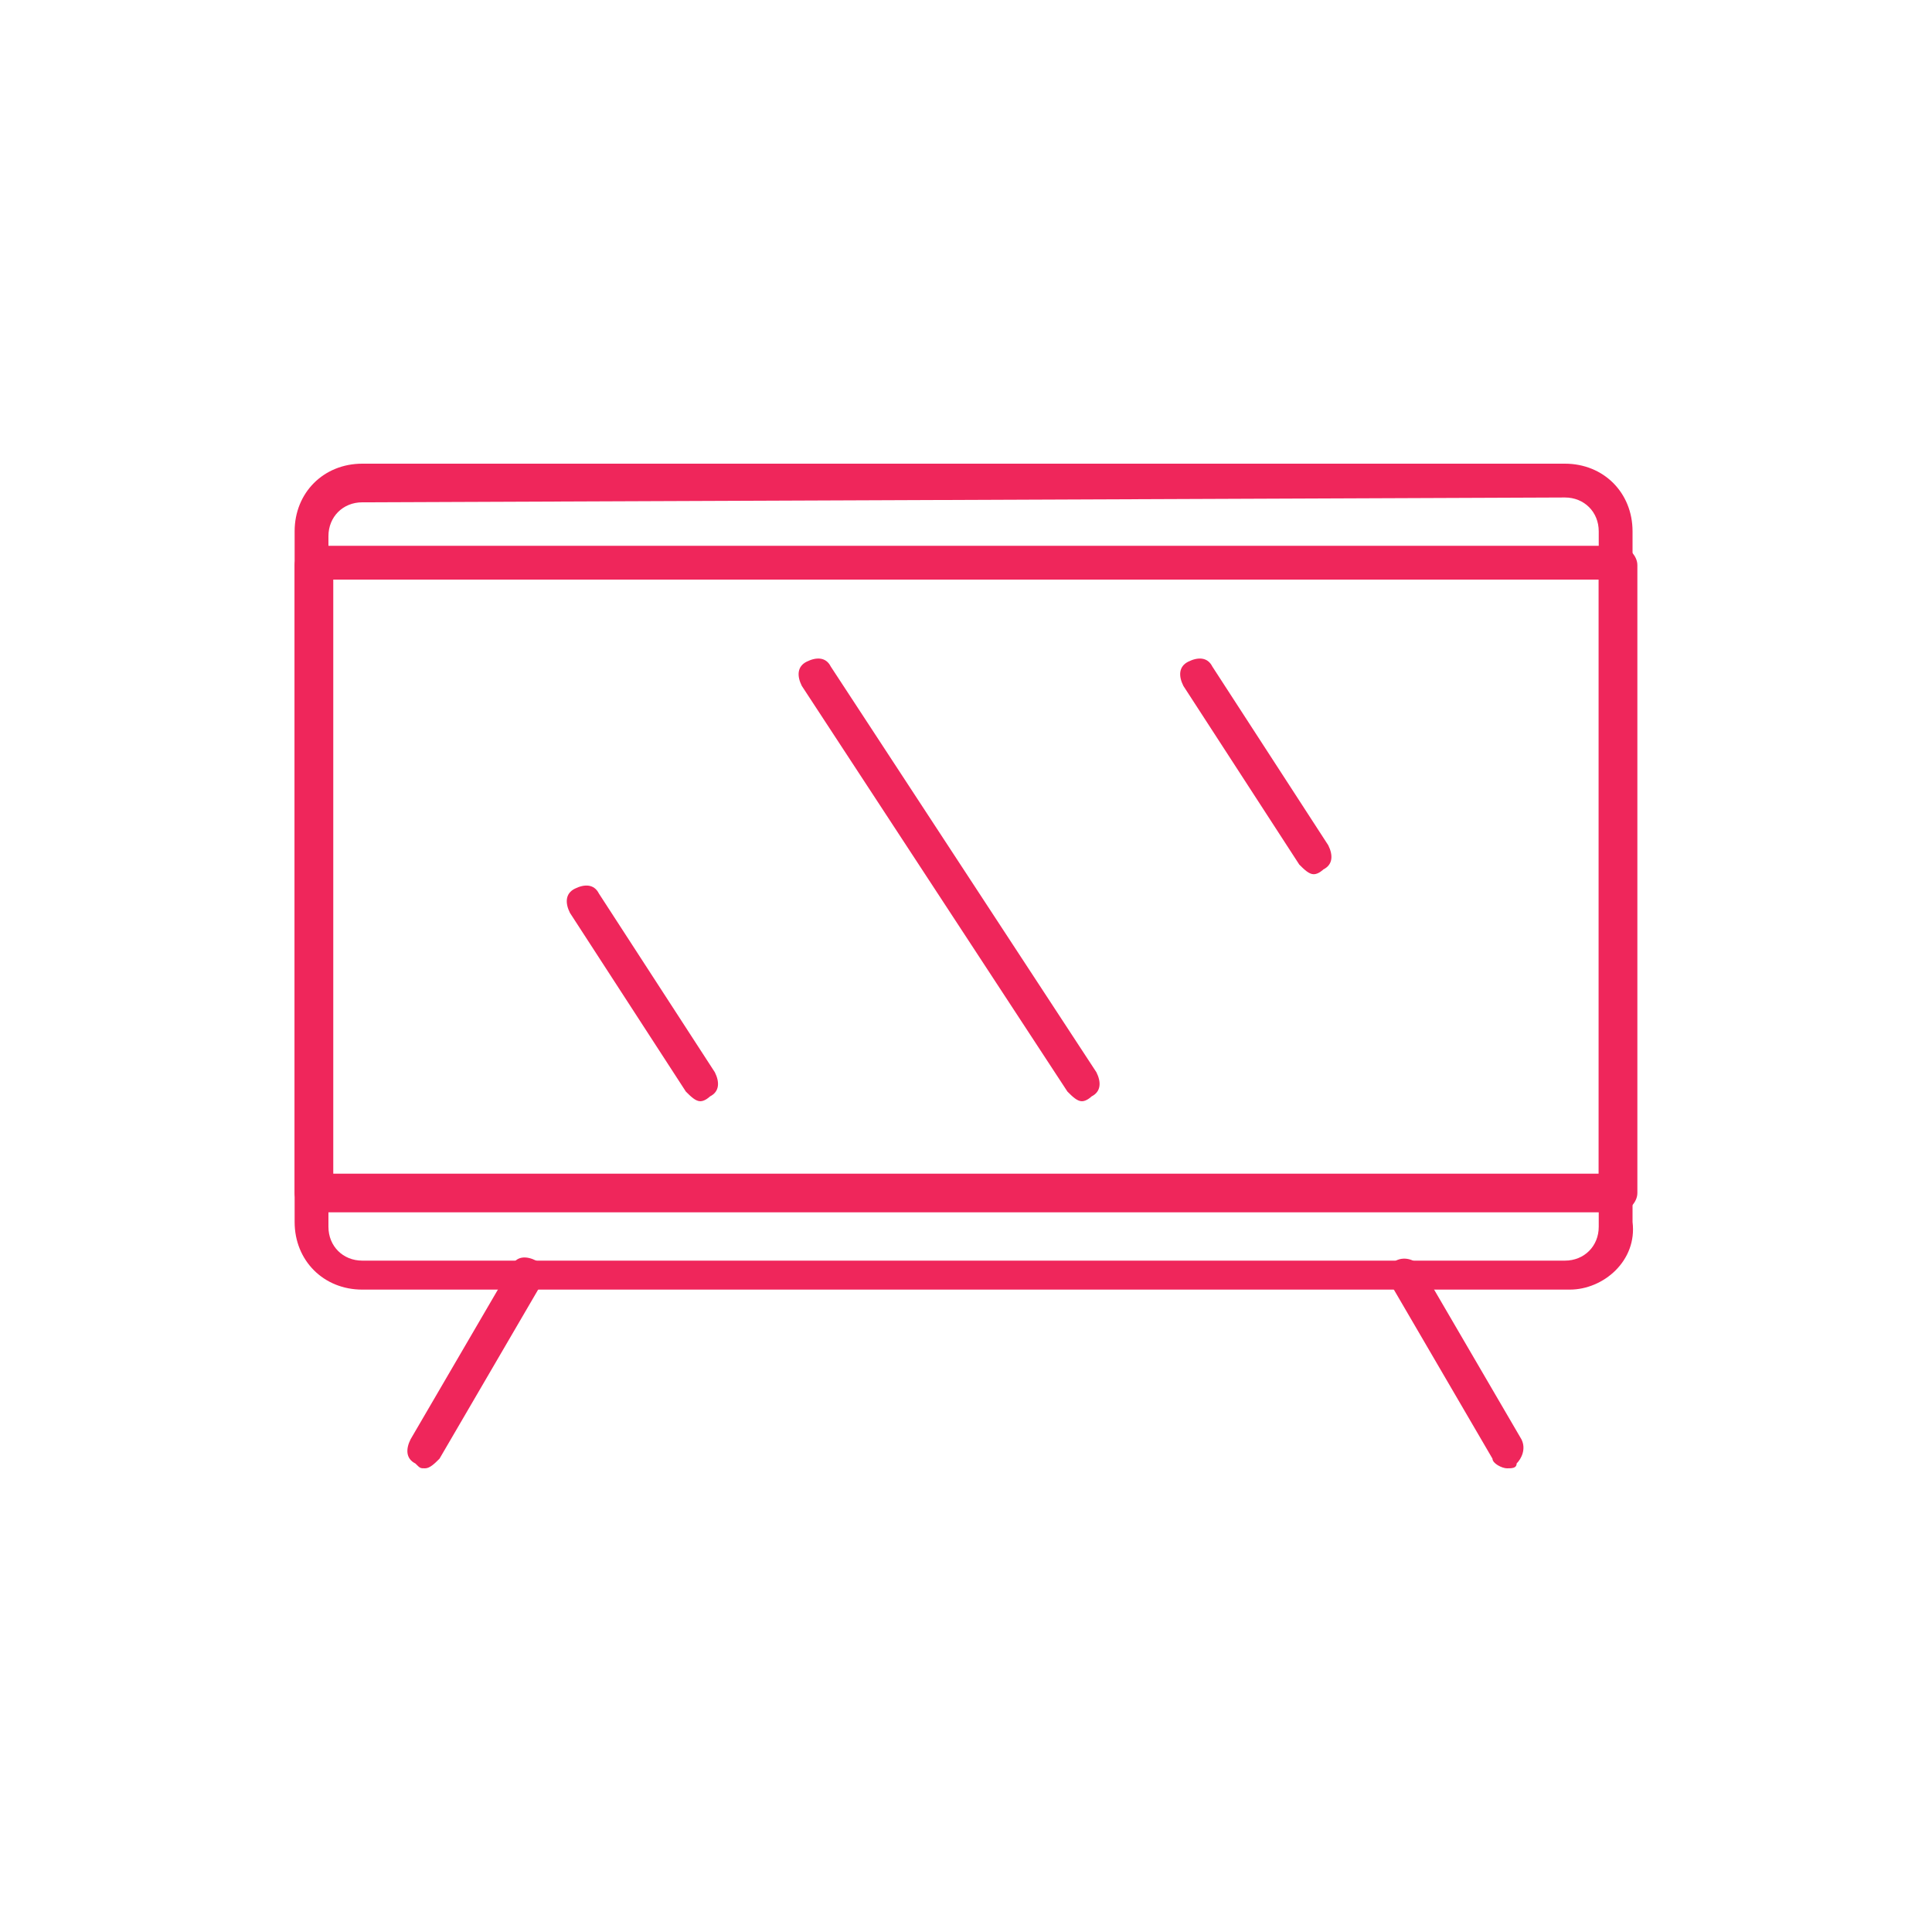
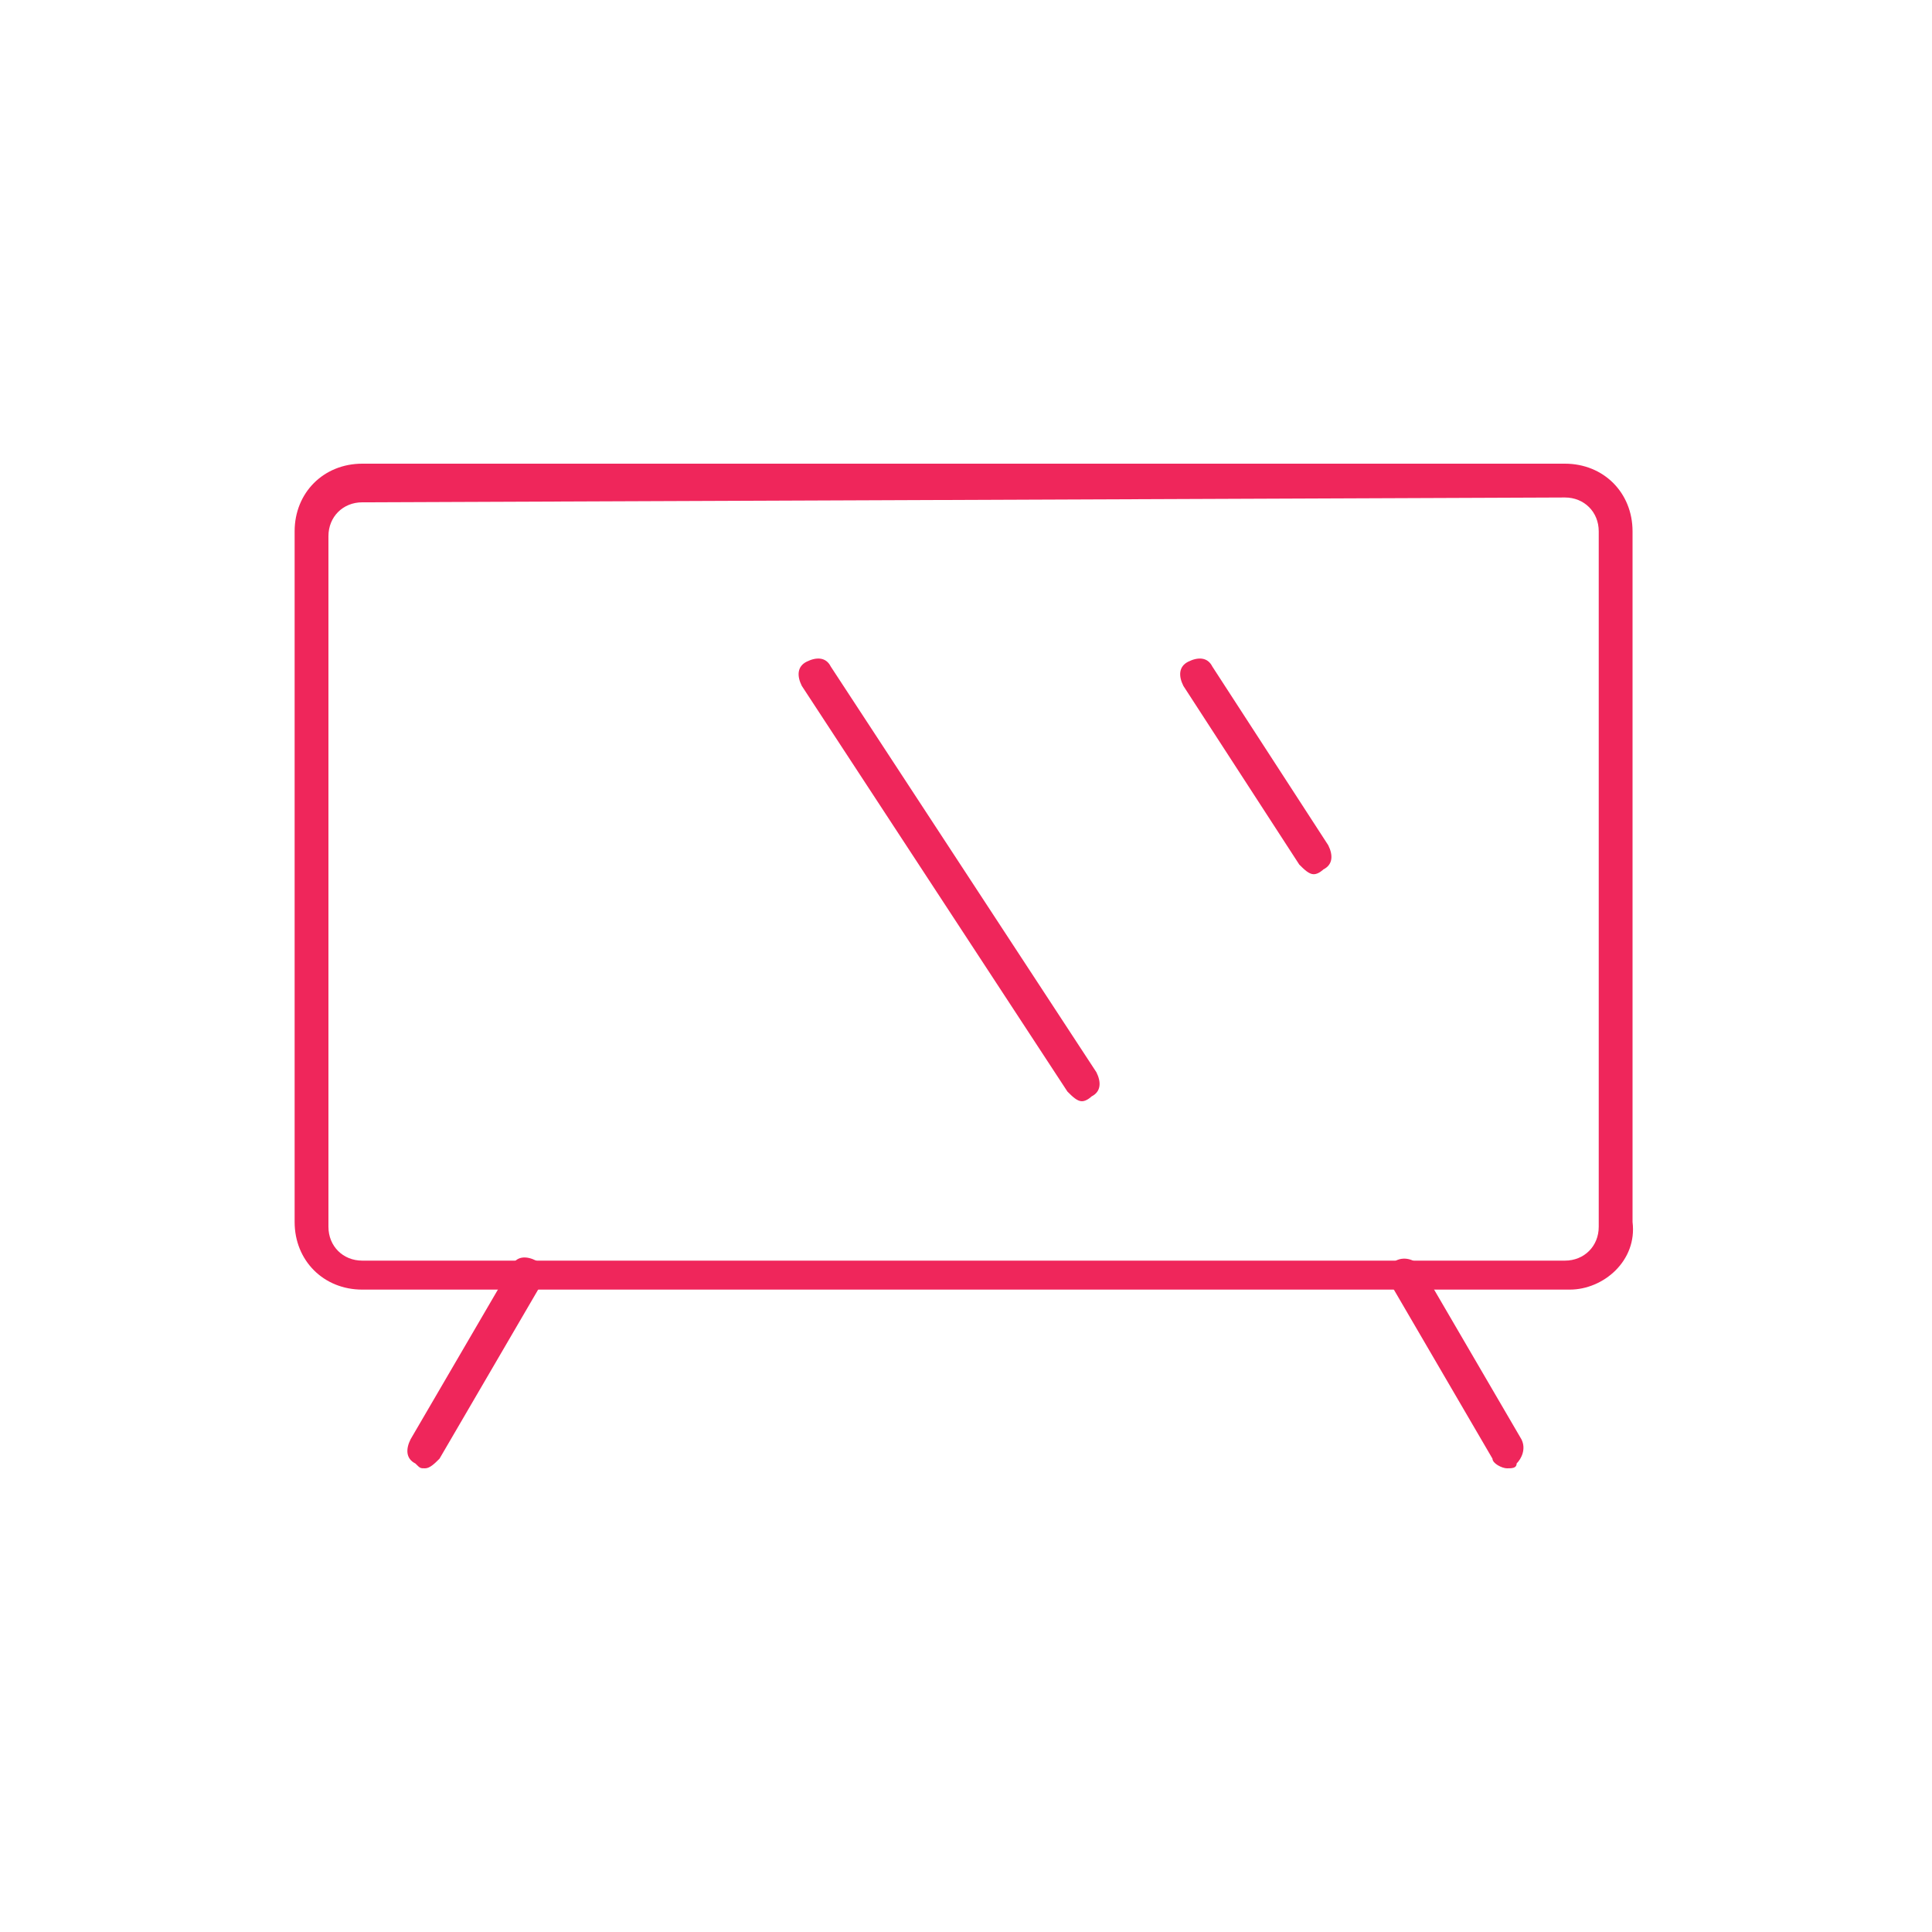
<svg xmlns="http://www.w3.org/2000/svg" version="1.1" id="Layer_1" x="0px" y="0px" width="40px" height="40px" viewBox="0 0 40 40" style="enable-background:new 0 0 40 40;" xml:space="preserve">
  <style type="text/css">
	.st0{fill:#EF265B;}
</style>
  <g>
    <g>
      <path class="st0" d="M32.5,26.7h-25c-0.8,0-1.4-0.6-1.4-1.4V11c0-0.8,0.6-1.4,1.4-1.4h24.9c0.8,0,1.4,0.6,1.4,1.4v14.3    C33.9,26.1,33.2,26.7,32.5,26.7z M7.5,10.4c-0.4,0-0.7,0.3-0.7,0.7v14.3c0,0.4,0.3,0.7,0.7,0.7h24.9c0.4,0,0.7-0.3,0.7-0.7V11    c0-0.4-0.3-0.7-0.7-0.7L7.5,10.4L7.5,10.4z" />
    </g>
    <g>
-       <path class="st0" d="M33.5,25.1h-27c-0.2,0-0.4-0.2-0.4-0.4v-13c0-0.2,0.2-0.4,0.4-0.4h27c0.2,0,0.4,0.2,0.4,0.4v13    C33.9,24.9,33.7,25.1,33.5,25.1z M6.9,24.3h26.2V12H6.9V24.3z" />
-     </g>
+       </g>
    <g>
      <path class="st0" d="M8.8,30.4c-0.1,0-0.1,0-0.2-0.1c-0.2-0.1-0.2-0.3-0.1-0.5l2.1-3.6c0.1-0.2,0.3-0.2,0.5-0.1s0.2,0.3,0.1,0.5    l-2.1,3.6C9,30.3,8.9,30.4,8.8,30.4z" />
    </g>
    <g>
      <path class="st0" d="M31.2,30.4c-0.1,0-0.3-0.1-0.3-0.2l-2.1-3.6c-0.1-0.2,0-0.4,0.1-0.5c0.2-0.1,0.4,0,0.5,0.1l2.1,3.6    c0.1,0.2,0,0.4-0.1,0.5C31.4,30.4,31.3,30.4,31.2,30.4z" />
    </g>
    <g>
      <path class="st0" d="M27.2,18.1c-0.1,0-0.2-0.1-0.3-0.2l-2.4-3.7c-0.1-0.2-0.1-0.4,0.1-0.5s0.4-0.1,0.5,0.1l2.4,3.7    c0.1,0.2,0.1,0.4-0.1,0.5C27.4,18,27.3,18.1,27.2,18.1z" />
    </g>
    <g>
-       <path class="st0" d="M14.5,22.8c-0.1,0-0.2-0.1-0.3-0.2l-2.4-3.7c-0.1-0.2-0.1-0.4,0.1-0.5c0.2-0.1,0.4-0.1,0.5,0.1l2.4,3.7    c0.1,0.2,0.1,0.4-0.1,0.5C14.7,22.7,14.6,22.8,14.5,22.8z" />
-     </g>
+       </g>
    <g>
      <path class="st0" d="M22.4,22.8c-0.1,0-0.2-0.1-0.3-0.2l-5.5-8.4c-0.1-0.2-0.1-0.4,0.1-0.5s0.4-0.1,0.5,0.1l5.5,8.4    c0.1,0.2,0.1,0.4-0.1,0.5C22.6,22.7,22.5,22.8,22.4,22.8z" />
    </g>
  </g>
</svg>